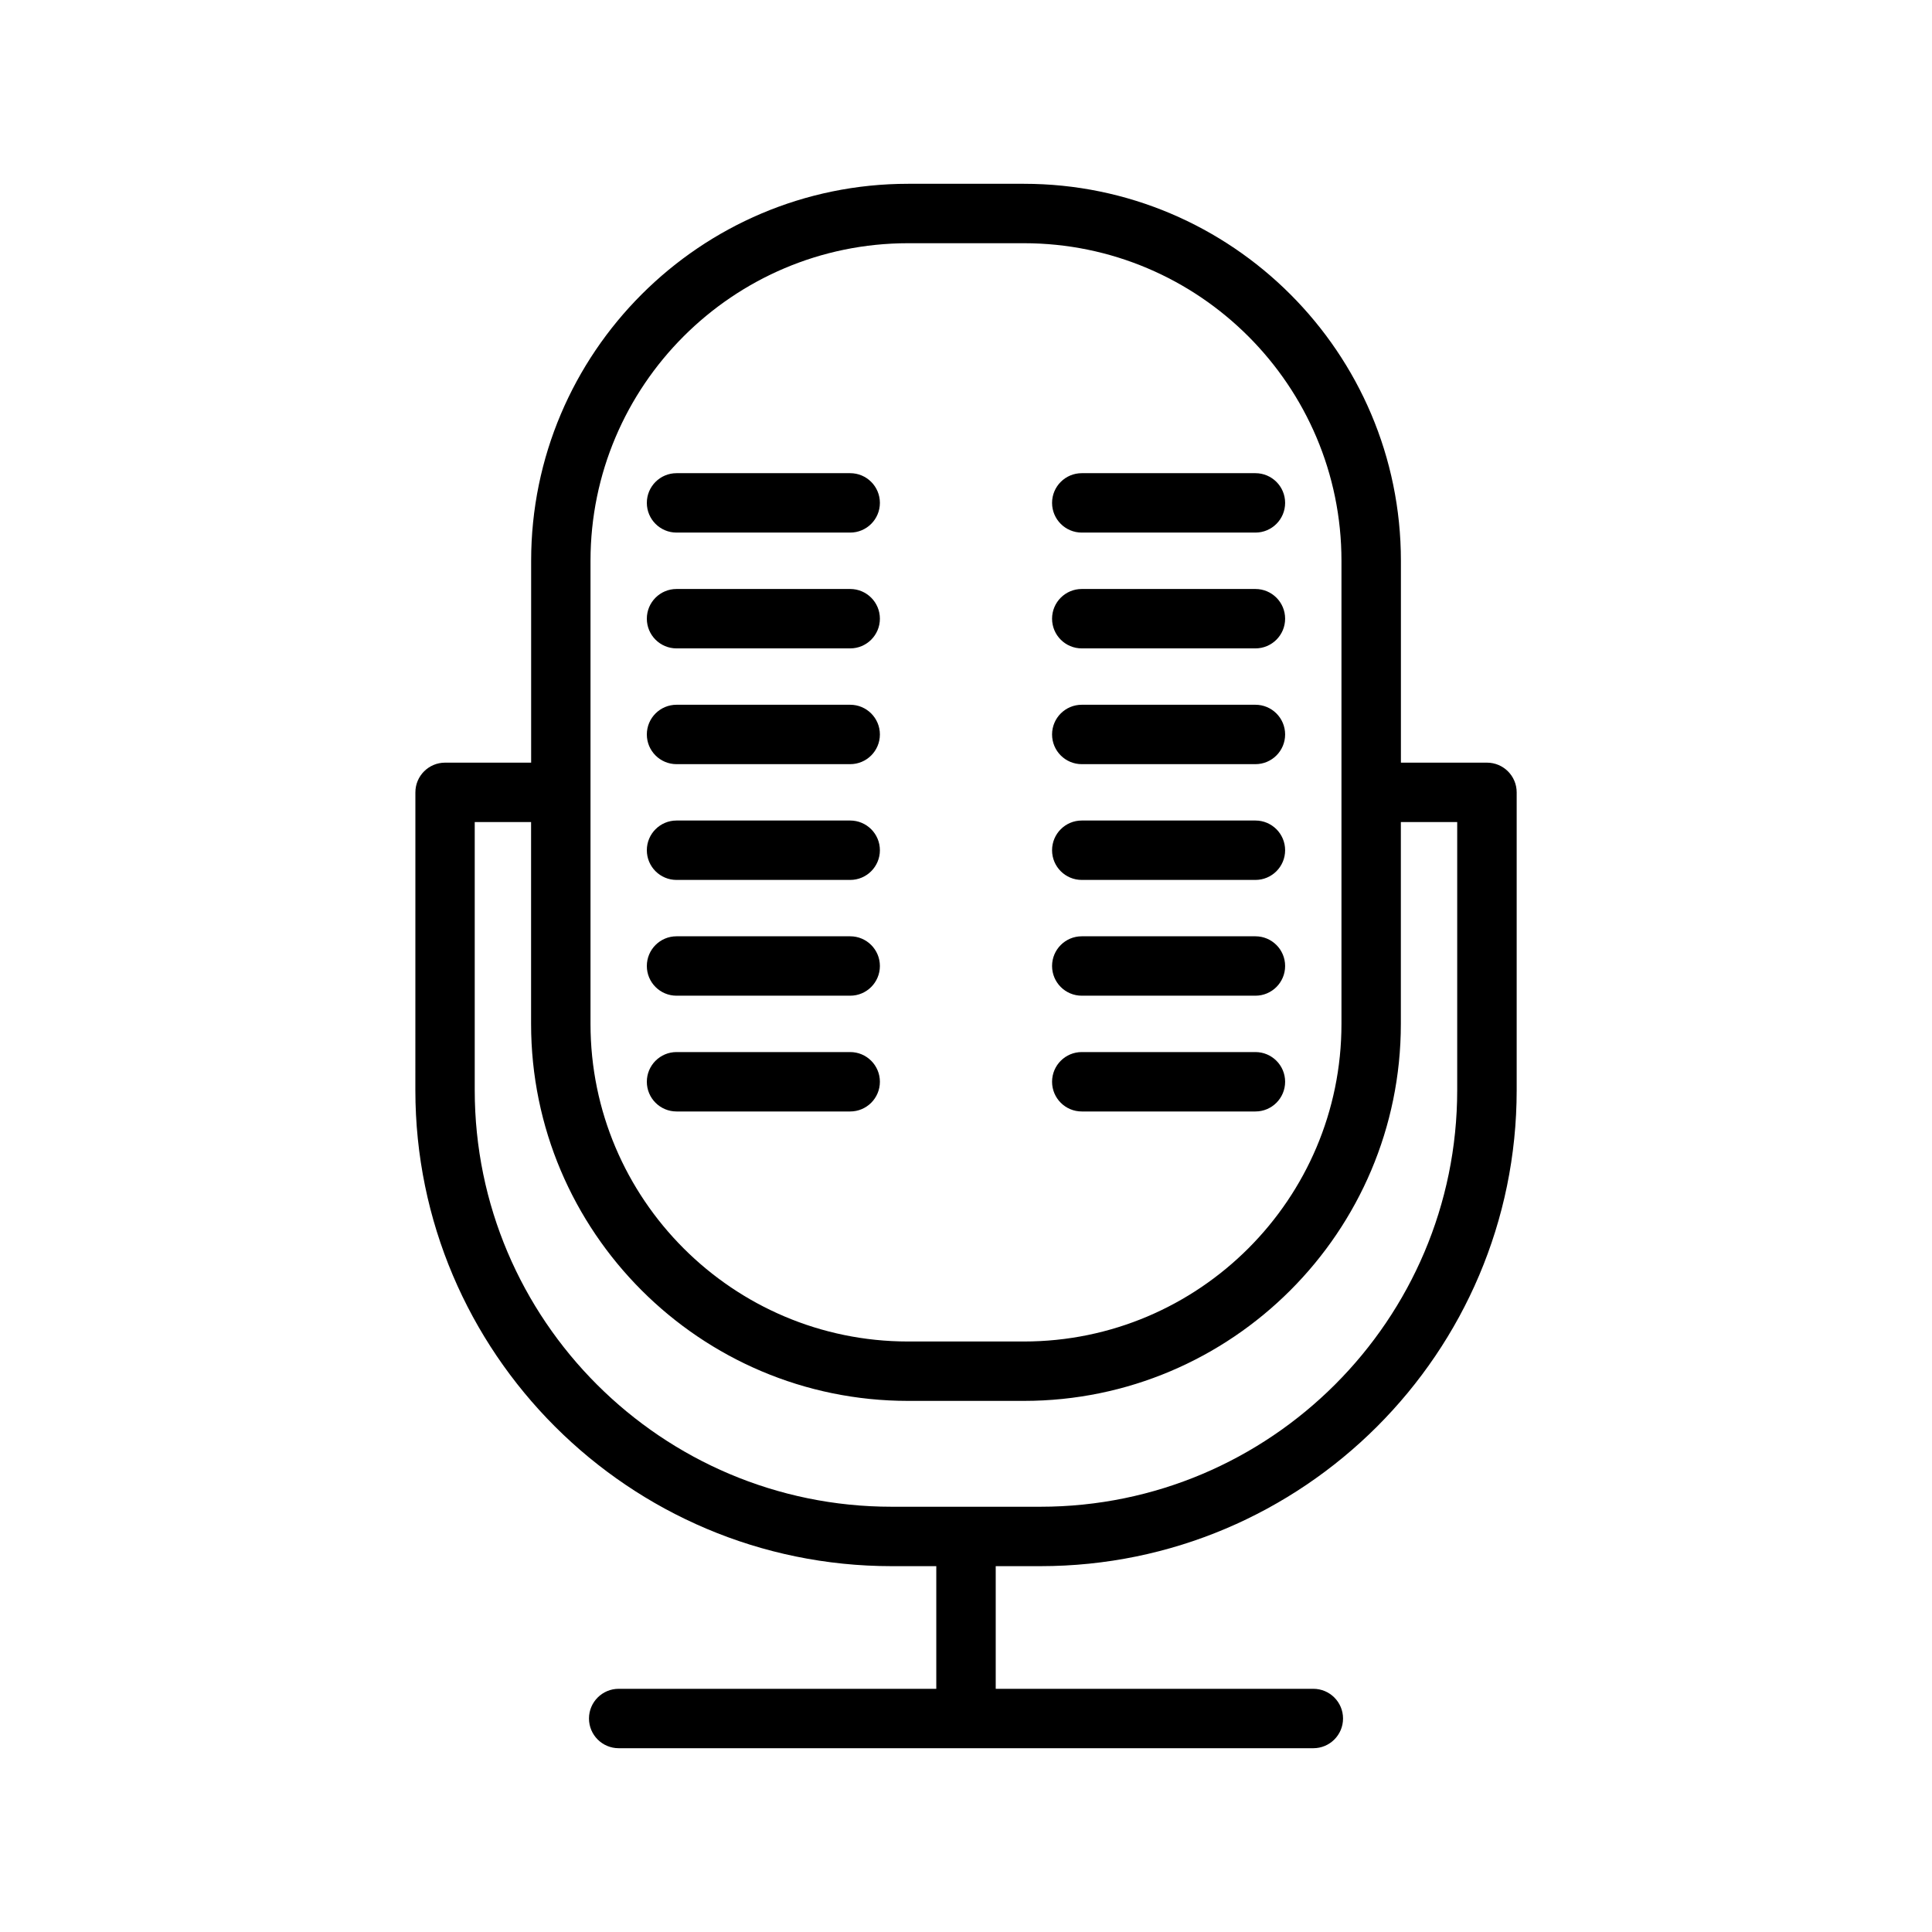
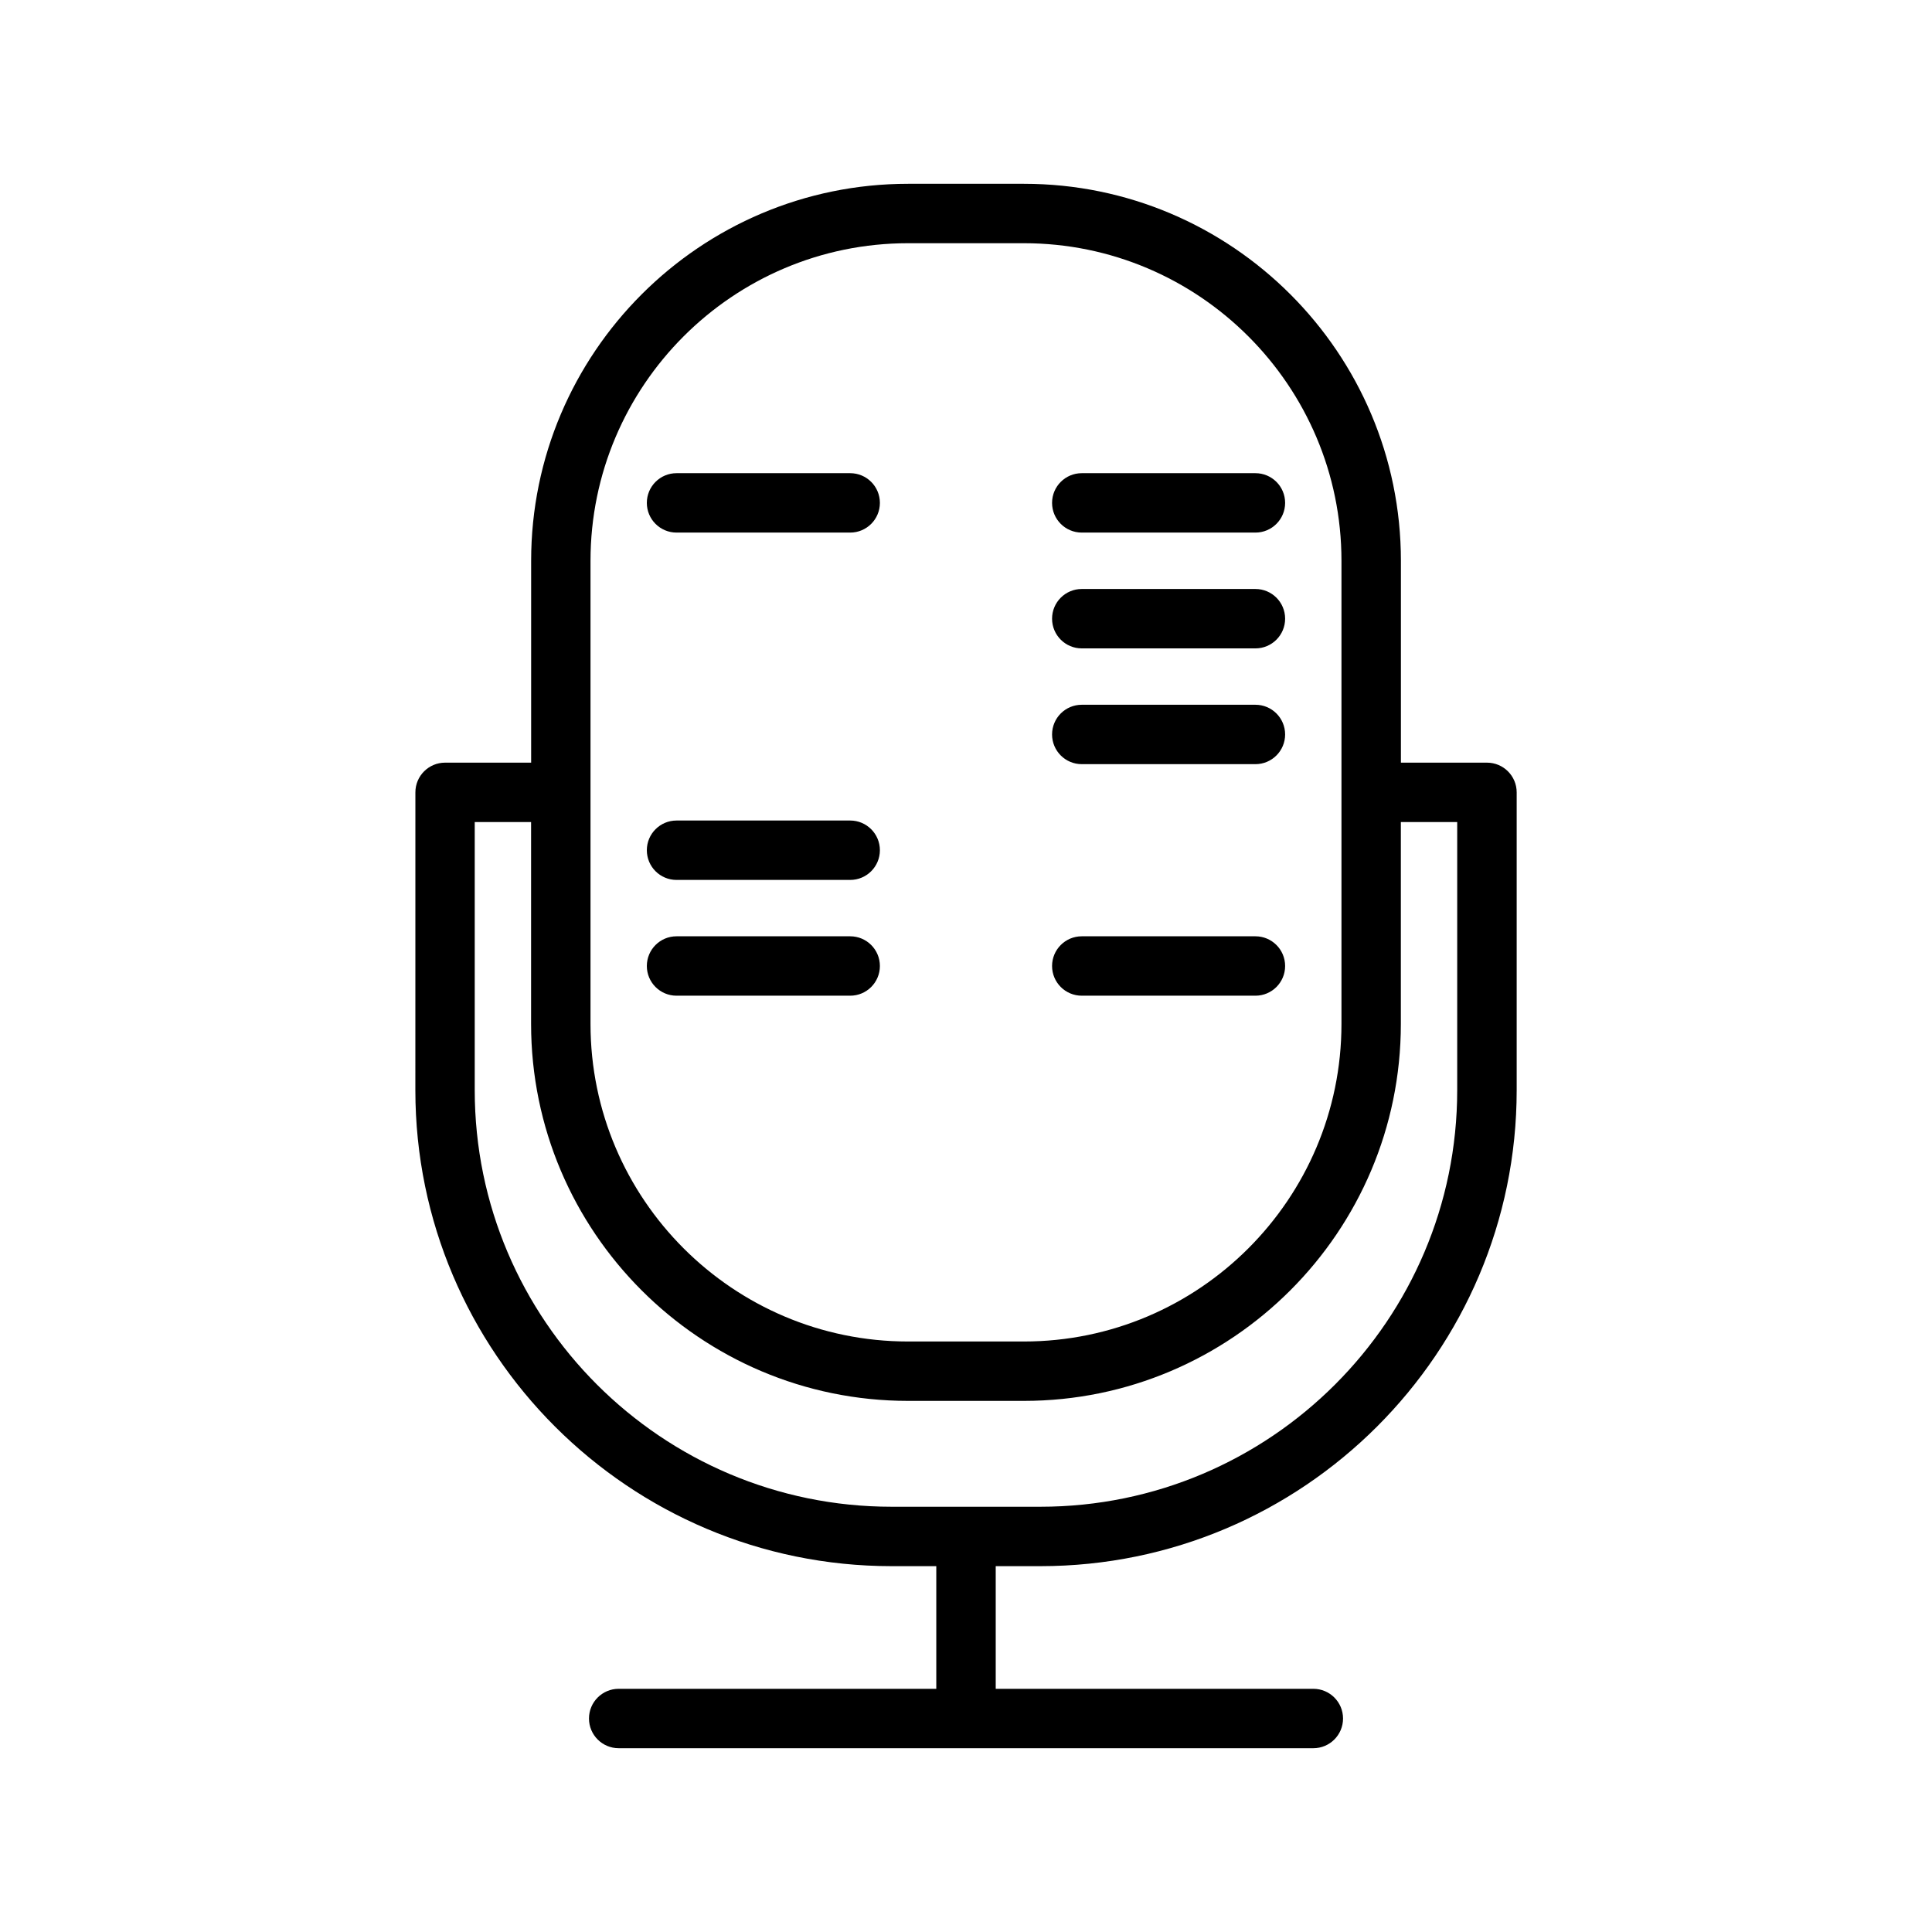
<svg xmlns="http://www.w3.org/2000/svg" fill="#000000" width="800px" height="800px" version="1.1" viewBox="144 144 512 512">
  <g>
    <path d="m538.06 346.11h-22.805v-53.492c0-55.098-44.816-99.91-99.91-99.91h-30.676c-55.098 0-99.91 44.816-99.91 99.91v53.492h-22.805c-4.344 0-7.871 3.519-7.871 7.871l-0.008 78.926c0 69.559 56.625 126.14 126.22 126.14h11.832v32.504h-84.168c-4.344 0-7.871 3.519-7.871 7.871 0 4.352 3.527 7.871 7.871 7.871h184.09c4.344 0 7.871-3.519 7.871-7.871 0-4.352-3.527-7.871-7.871-7.871h-84.172v-32.504h11.84c69.598 0 126.22-56.586 126.22-126.14v-78.922c0-4.348-3.527-7.875-7.871-7.875zm-237.57-53.488c0-46.414 37.754-84.168 84.168-84.168h30.676c46.414 0 84.168 37.762 84.168 84.168v122.72c0 46.414-37.754 84.168-84.168 84.168h-30.676c-46.414 0-84.168-37.762-84.168-84.168zm119.22 250.68h-39.422c-60.914 0-110.48-49.523-110.48-110.4v-71.047h14.934v53.484c0 55.098 44.816 99.91 99.91 99.91h30.676c55.098 0 99.91-44.816 99.91-99.91v-53.484h14.934v71.047c0.012 60.875-49.551 110.4-110.46 110.4z" />
-     <path d="m430.68 285.14h46.02c4.344 0 7.871-3.519 7.871-7.871 0-4.352-3.527-7.871-7.871-7.871h-46.02c-4.344 0-7.871 3.519-7.871 7.871 0 4.352 3.527 7.871 7.871 7.871z" />
+     <path d="m430.68 285.14h46.02c4.344 0 7.871-3.519 7.871-7.871 0-4.352-3.527-7.871-7.871-7.871h-46.02c-4.344 0-7.871 3.519-7.871 7.871 0 4.352 3.527 7.871 7.871 7.871" />
    <path d="m430.68 315.83h46.02c4.344 0 7.871-3.519 7.871-7.871 0-4.352-3.527-7.871-7.871-7.871h-46.02c-4.344 0-7.871 3.519-7.871 7.871 0 4.352 3.527 7.871 7.871 7.871z" />
    <path d="m430.68 346.51h46.02c4.344 0 7.871-3.519 7.871-7.871 0-4.352-3.527-7.871-7.871-7.871h-46.02c-4.344 0-7.871 3.519-7.871 7.871 0 4.352 3.527 7.871 7.871 7.871z" />
-     <path d="m430.68 377.19h46.02c4.344 0 7.871-3.519 7.871-7.871 0-4.352-3.527-7.871-7.871-7.871h-46.02c-4.344 0-7.871 3.519-7.871 7.871 0 4.356 3.527 7.871 7.871 7.871z" />
    <path d="m430.68 407.87h46.02c4.344 0 7.871-3.519 7.871-7.871s-3.527-7.871-7.871-7.871h-46.02c-4.344 0-7.871 3.519-7.871 7.871s3.527 7.871 7.871 7.871z" />
-     <path d="m430.68 438.55h46.02c4.344 0 7.871-3.519 7.871-7.871 0-4.352-3.527-7.871-7.871-7.871h-46.02c-4.344 0-7.871 3.519-7.871 7.871 0 4.352 3.527 7.871 7.871 7.871z" />
    <path d="m323.29 285.14h46.02c4.344 0 7.871-3.519 7.871-7.871 0-4.352-3.527-7.871-7.871-7.871h-46.02c-4.344 0-7.871 3.519-7.871 7.871 0 4.352 3.527 7.871 7.871 7.871z" />
-     <path d="m323.29 315.83h46.02c4.344 0 7.871-3.519 7.871-7.871 0-4.352-3.527-7.871-7.871-7.871h-46.02c-4.344 0-7.871 3.519-7.871 7.871 0 4.352 3.527 7.871 7.871 7.871z" />
-     <path d="m323.29 346.51h46.02c4.344 0 7.871-3.519 7.871-7.871 0-4.352-3.527-7.871-7.871-7.871h-46.02c-4.344 0-7.871 3.519-7.871 7.871 0 4.352 3.527 7.871 7.871 7.871z" />
    <path d="m323.29 377.19h46.02c4.344 0 7.871-3.519 7.871-7.871 0-4.352-3.527-7.871-7.871-7.871h-46.02c-4.344 0-7.871 3.519-7.871 7.871 0 4.356 3.527 7.871 7.871 7.871z" />
    <path d="m323.29 407.87h46.02c4.344 0 7.871-3.519 7.871-7.871s-3.527-7.871-7.871-7.871h-46.02c-4.344 0-7.871 3.519-7.871 7.871s3.527 7.871 7.871 7.871z" />
-     <path d="m323.29 438.55h46.02c4.344 0 7.871-3.519 7.871-7.871 0-4.352-3.527-7.871-7.871-7.871h-46.02c-4.344 0-7.871 3.519-7.871 7.871 0 4.352 3.527 7.871 7.871 7.871z" />
  </g>
</svg>